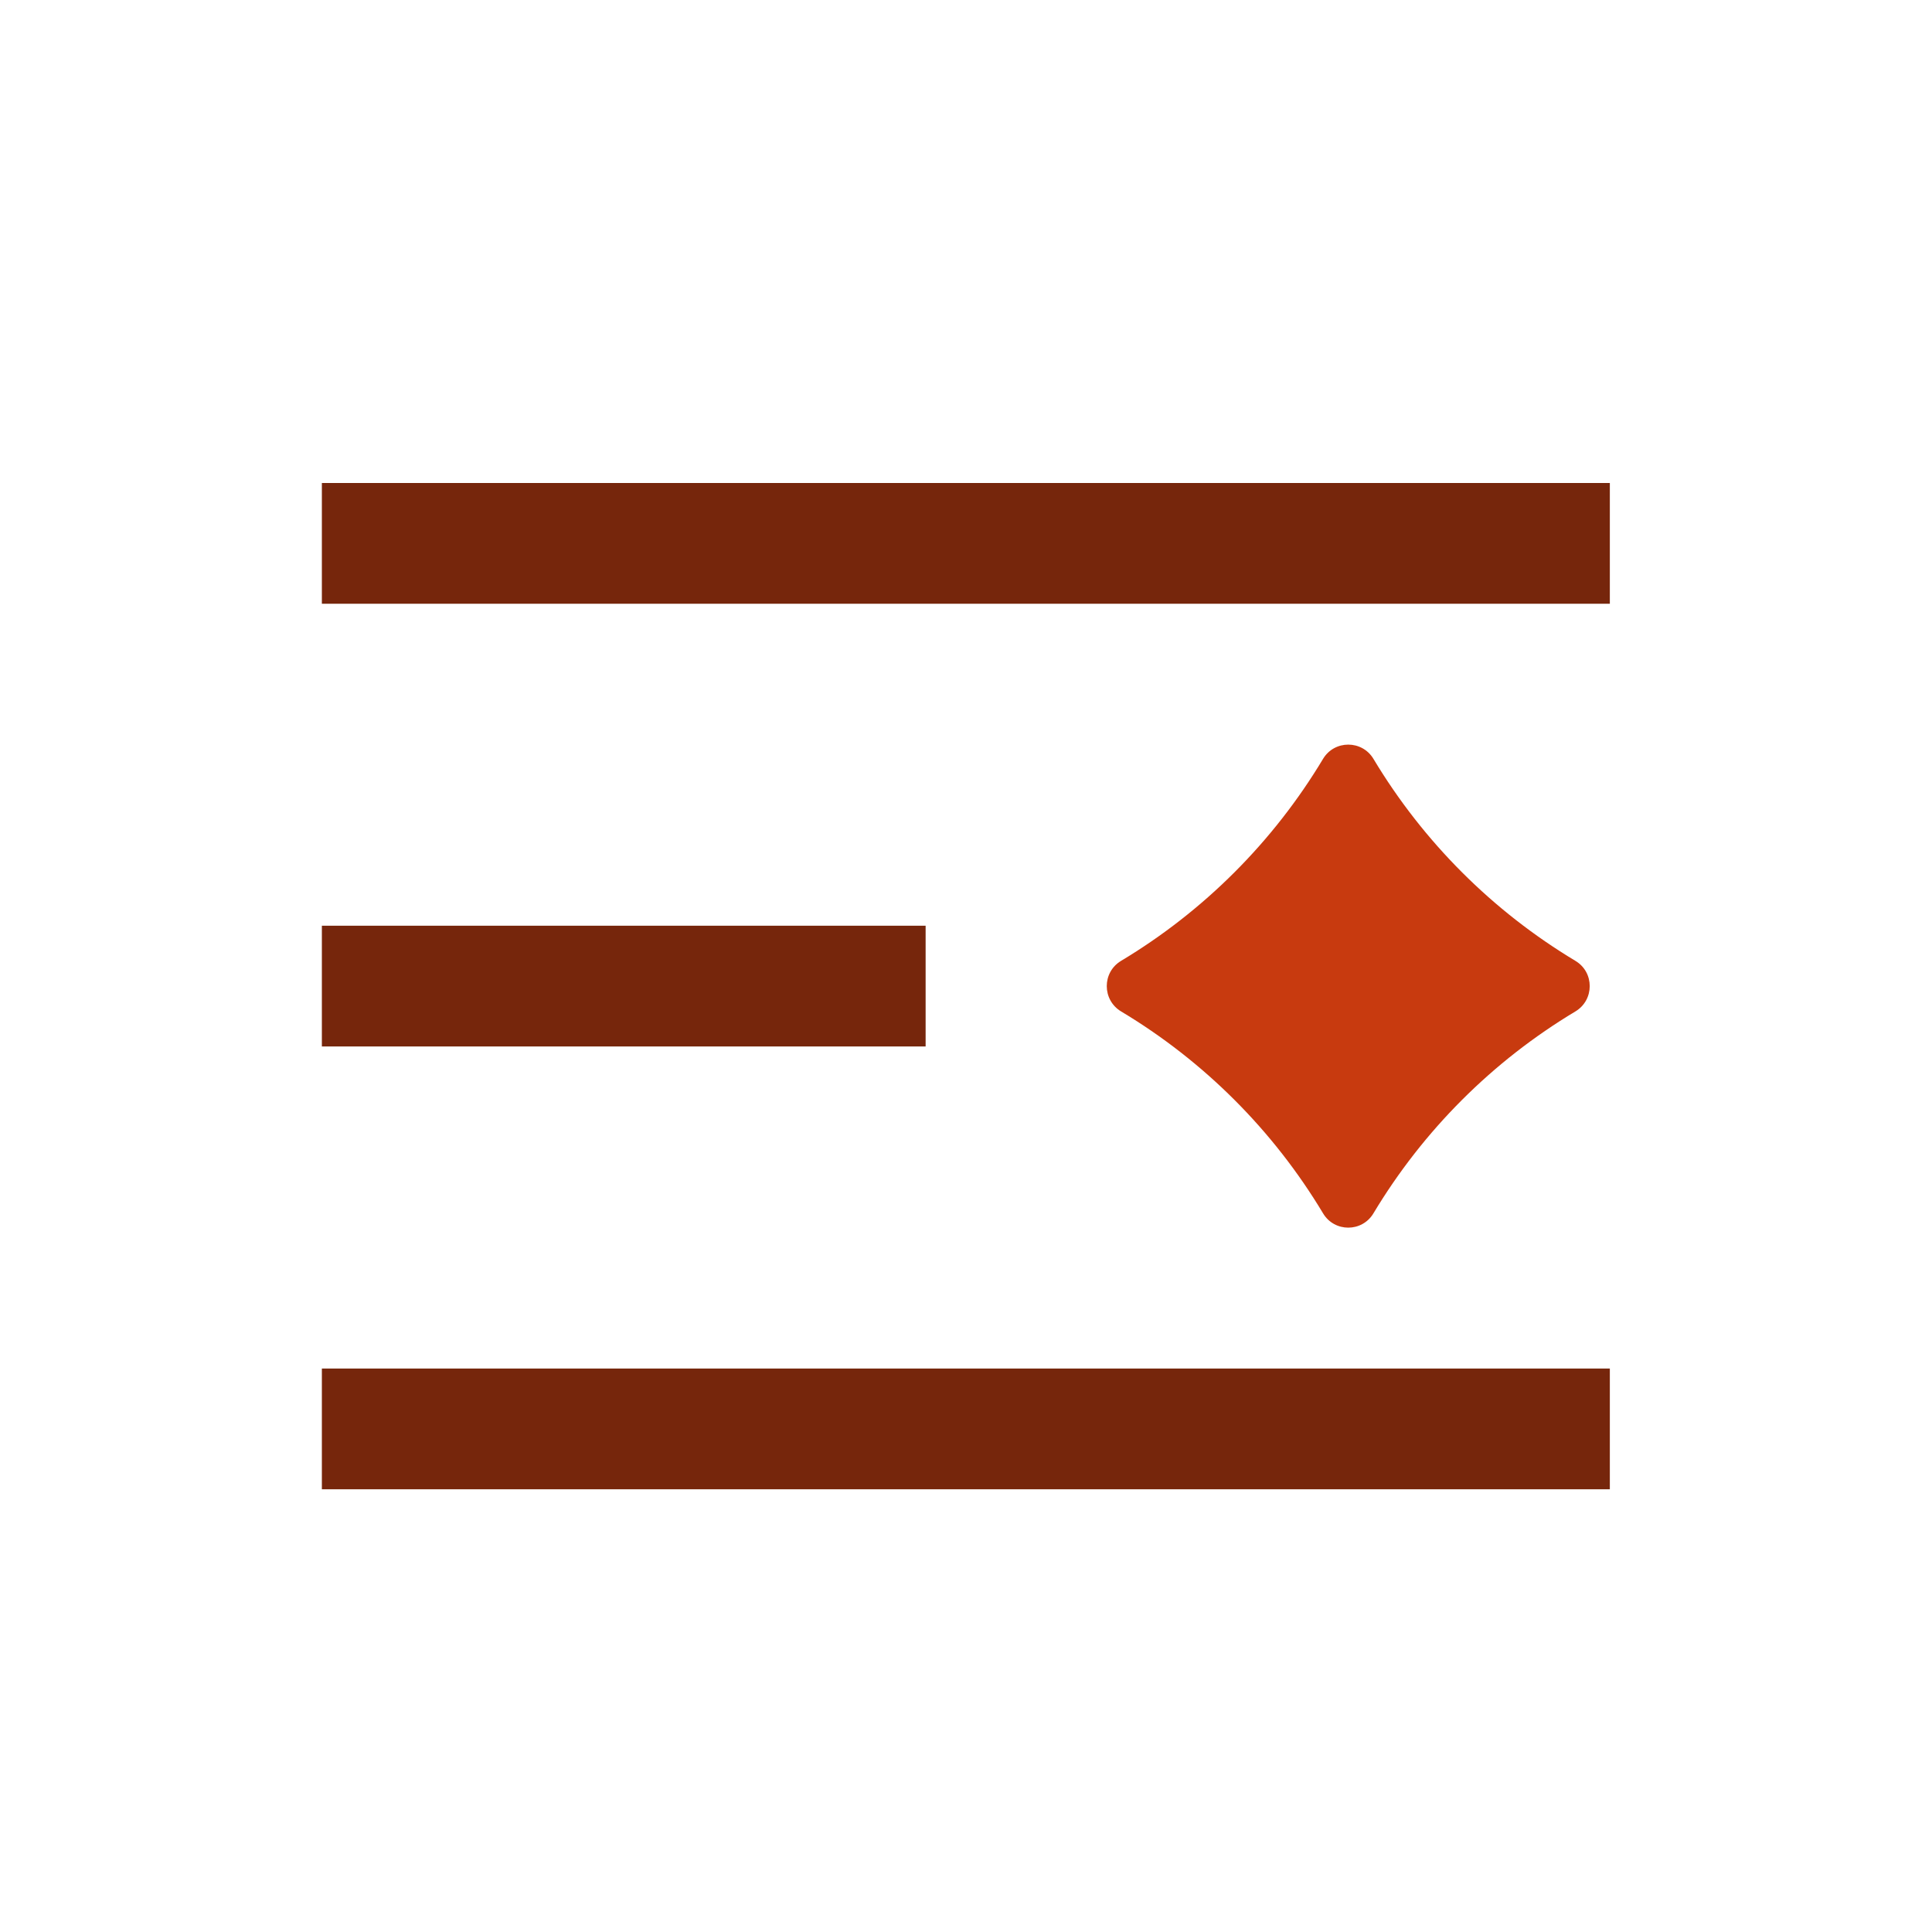
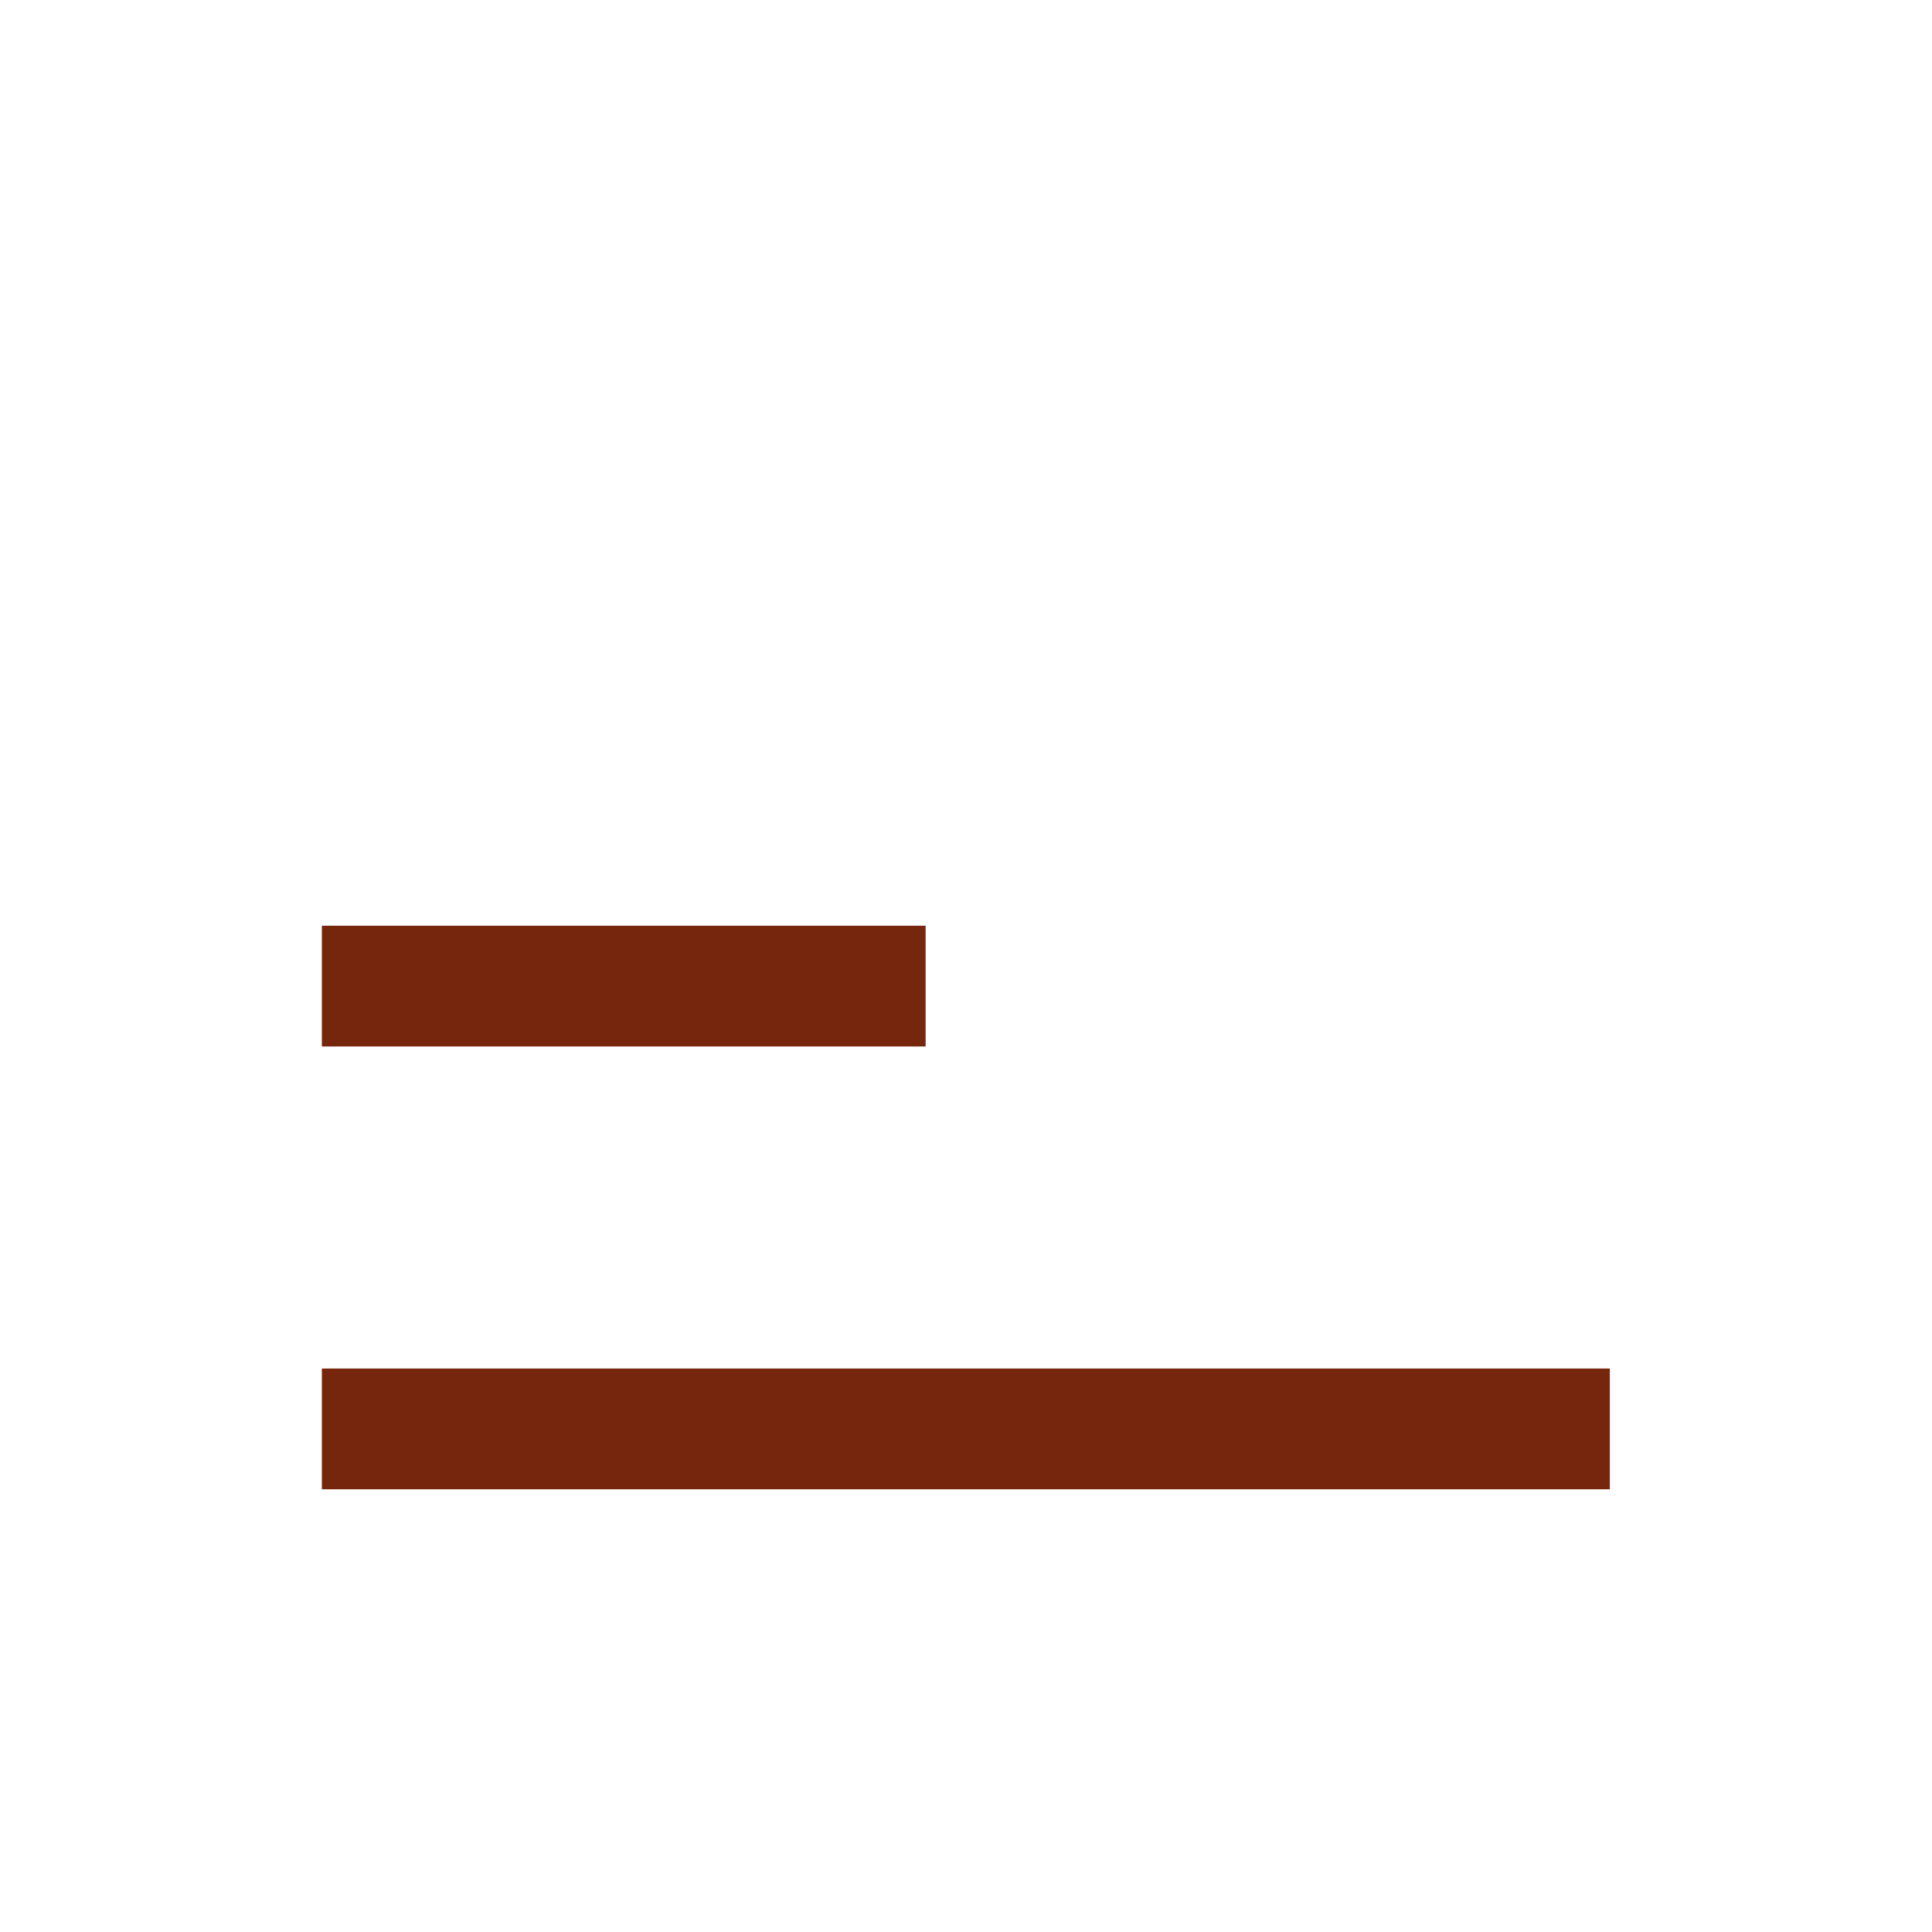
<svg xmlns="http://www.w3.org/2000/svg" width="20" height="20" viewBox="0 0 20 20" fill="none">
-   <path d="M16.665 6.25H3.332V5H16.665V6.25Z" fill="#76260C" />
-   <path d="M3.332 15.417V14.167H16.665V15.417H3.332Z" fill="#76260C" />
+   <path d="M3.332 15.417V14.167H16.665V15.417H3.332" fill="#76260C" />
  <path d="M9.582 10.833H3.332V9.583H9.582V10.833Z" fill="#76260C" />
-   <path d="M13.696 7.856C13.814 7.659 14.1 7.659 14.218 7.856C14.733 8.714 15.451 9.432 16.309 9.947C16.506 10.065 16.506 10.351 16.309 10.47C15.451 10.984 14.733 11.702 14.218 12.56C14.1 12.758 13.814 12.758 13.696 12.56C13.181 11.702 12.463 10.984 11.605 10.47C11.408 10.351 11.408 10.065 11.605 9.947C12.463 9.432 13.181 8.714 13.696 7.856Z" fill="#C83A0F" />
</svg>